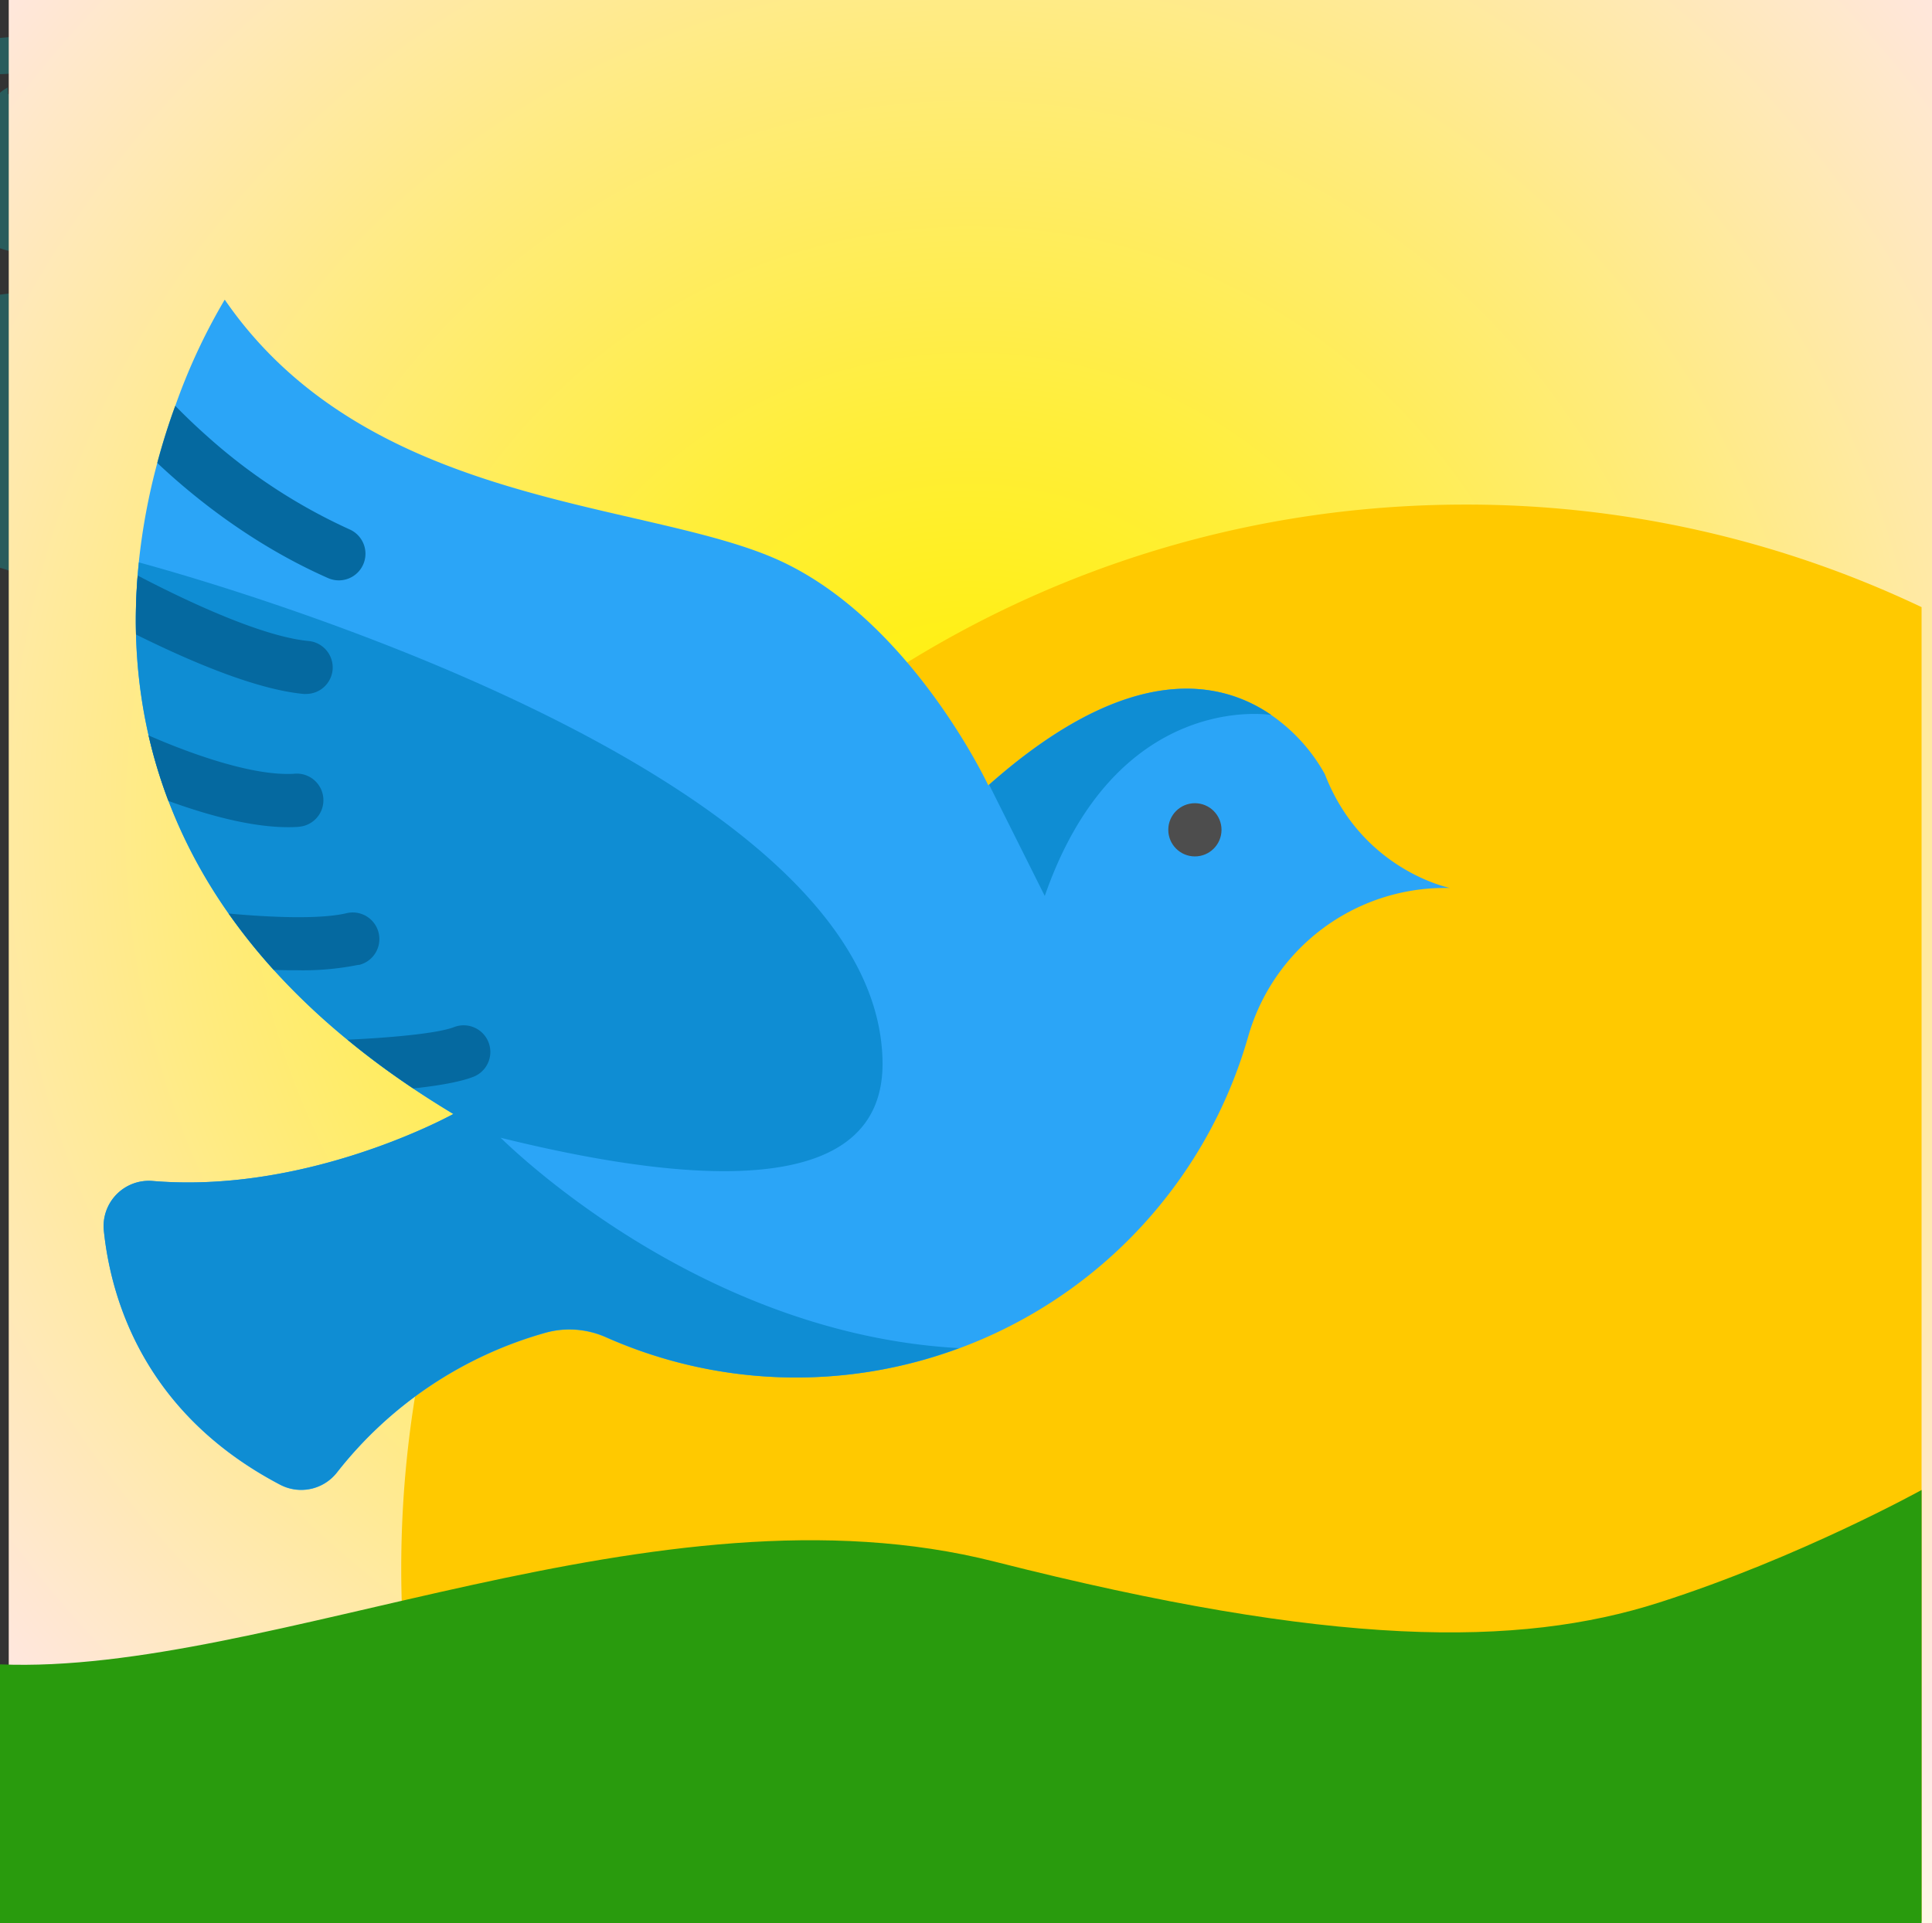
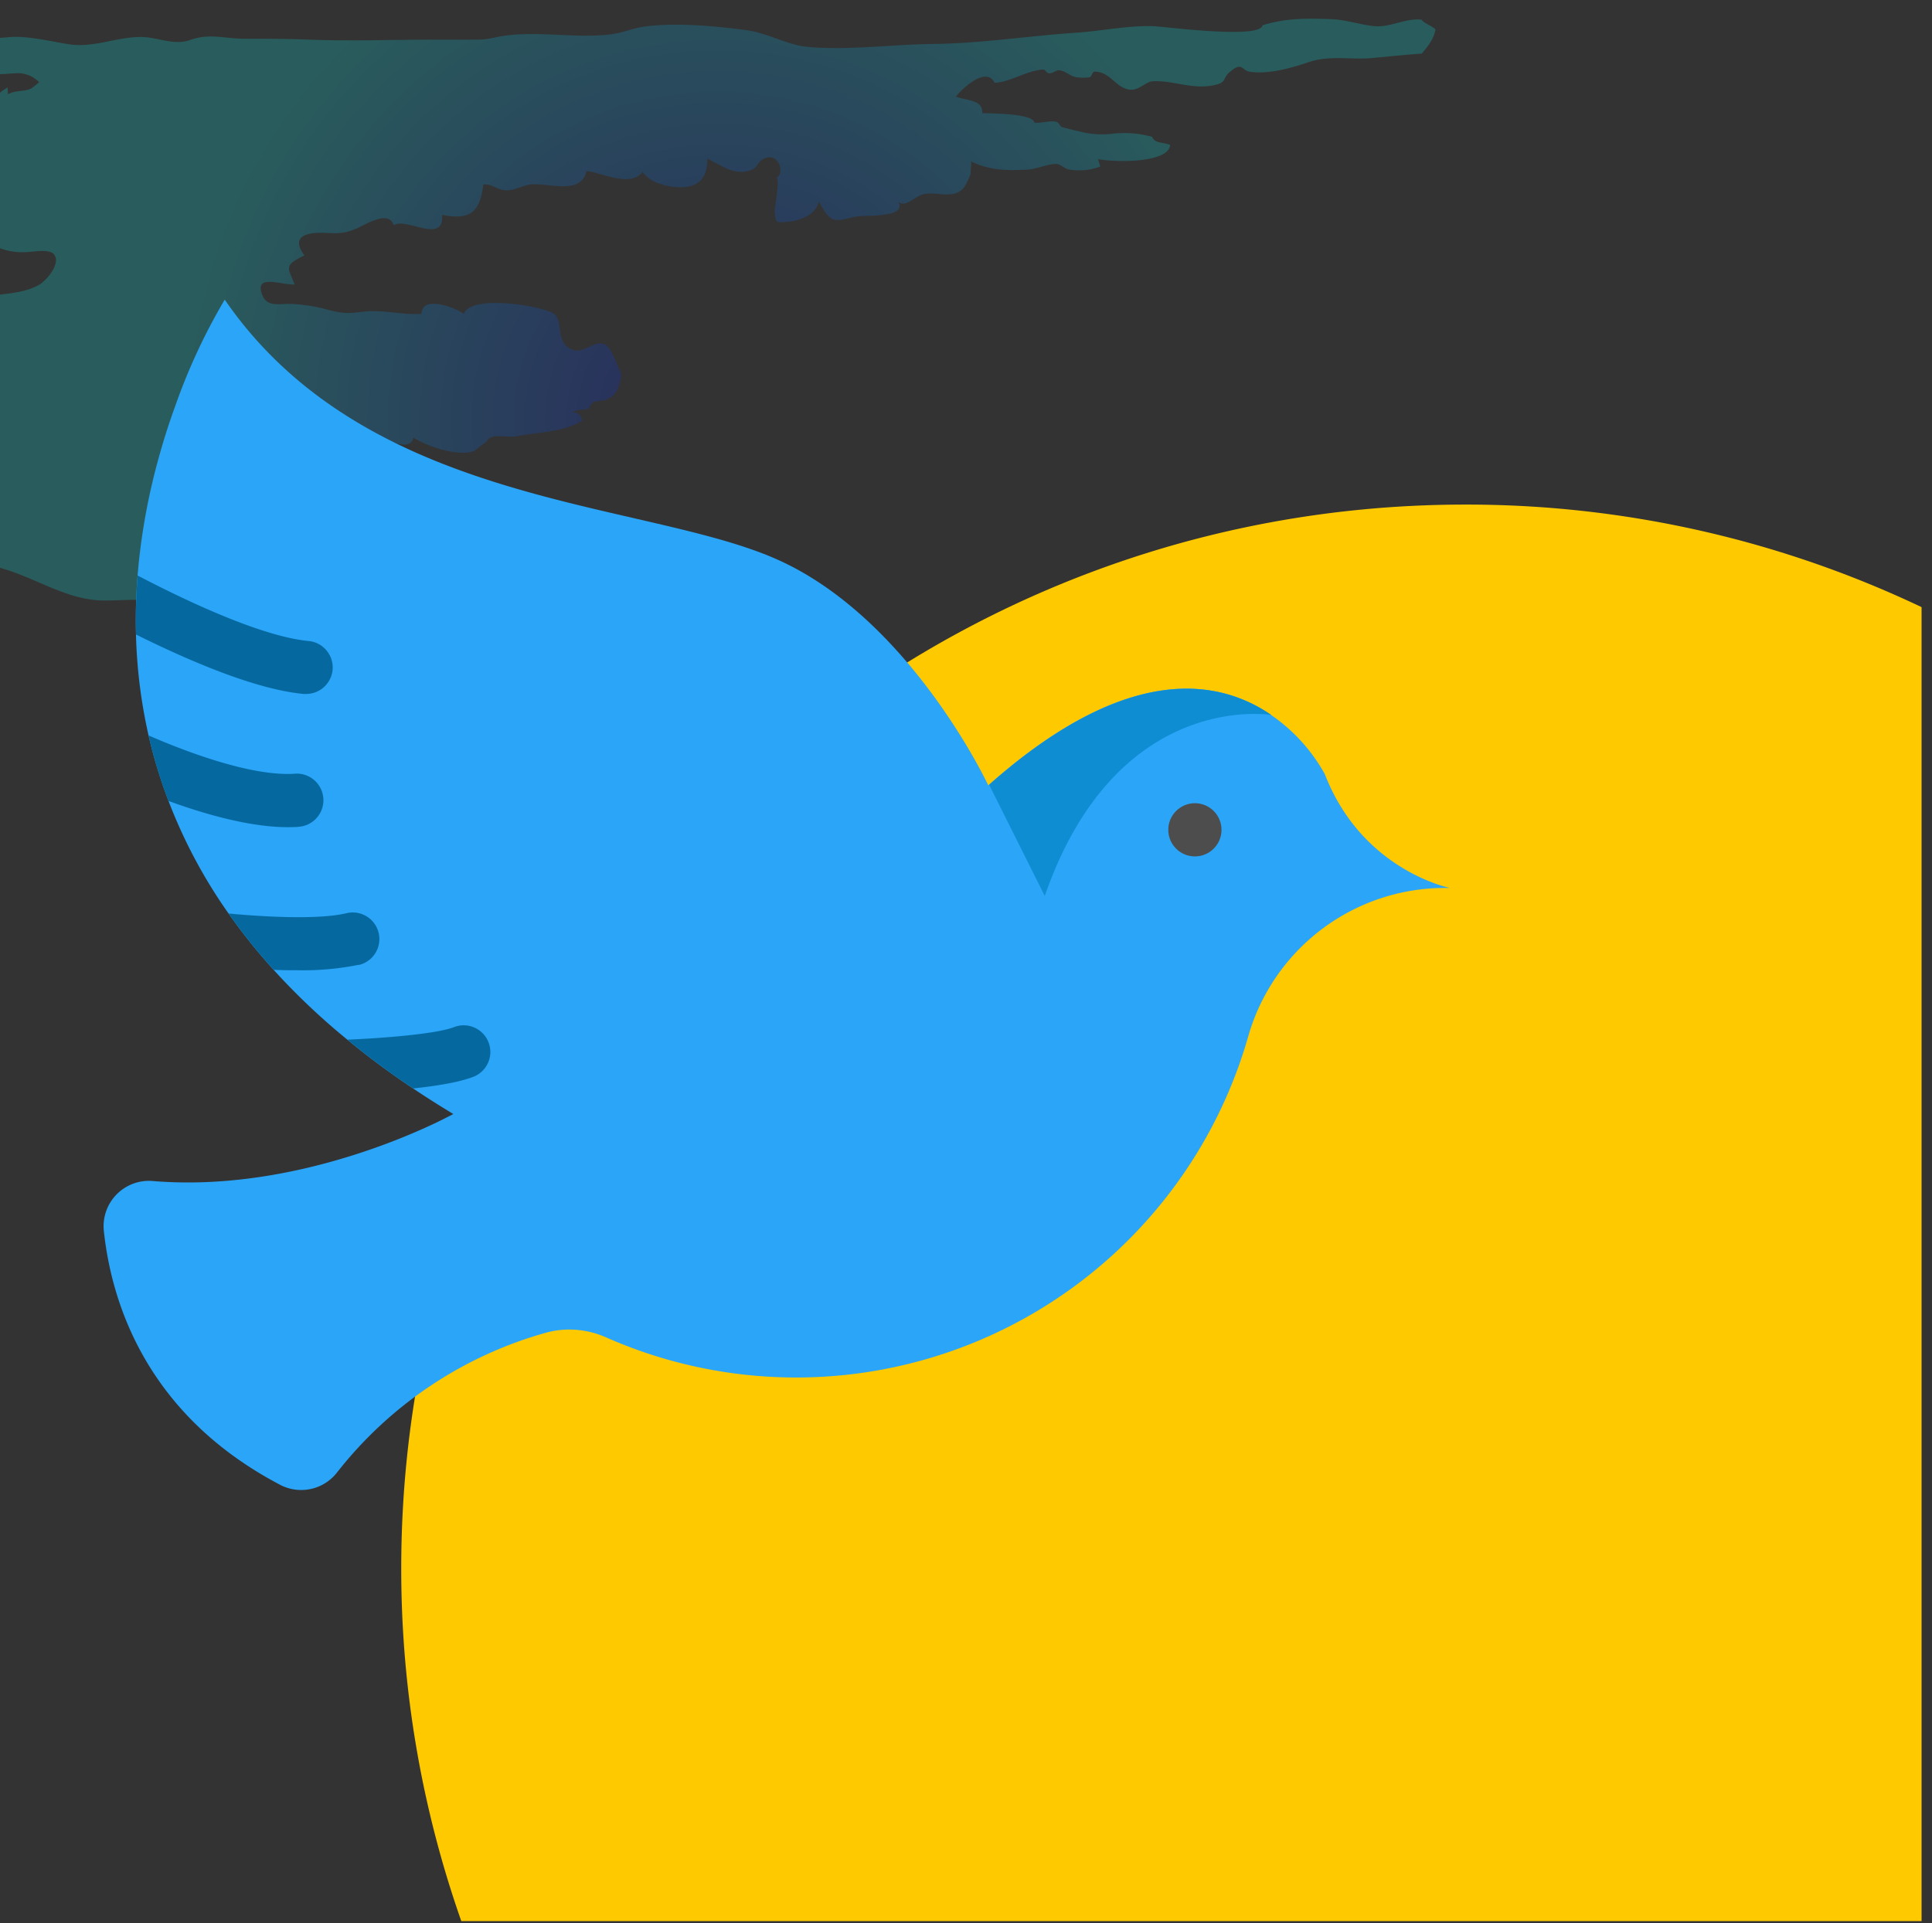
<svg xmlns="http://www.w3.org/2000/svg" viewBox="0 0 514.78 512.58">
  <rect x="0" y="0" width="514.78" height="512.58" fill="#333333" stroke="none" />
  <defs>
    <style>
      .cls-1 {
        isolation: isolate;
      }

      .cls-2 {
        opacity: 0.2;
        mix-blend-mode: overlay;
        fill: url(#radial-gradient);
      }

      .cls-3 {
        fill: url(#radial-gradient-2);
      }

      .cls-4 {
        fill: #ffc900;
      }

      .cls-5 {
        fill: #299b0d;
      }

      .cls-6 {
        fill: #2ba5f7;
      }

      .cls-7 {
        fill: #0f8dd3;
      }

      .cls-8 {
        fill: #0569a0;
      }

      .cls-9 {
        fill: #4d4d4d;
      }
    </style>
    <radialGradient id="radial-gradient" cx="191.2" cy="112.25" r="142.09" gradientUnits="userSpaceOnUse">
      <stop offset="0" stop-color="blue" />
      <stop offset="1" stop-color="aqua" />
    </radialGradient>
    <radialGradient id="radial-gradient-2" cx="258.56" cy="219.62" r="403.07" gradientUnits="userSpaceOnUse">
      <stop offset="0" stop-color="#fff100" />
      <stop offset="0.09" stop-color="#fff010" />
      <stop offset="0.27" stop-color="#ffee3a" />
      <stop offset="0.52" stop-color="#ffeb7e" />
      <stop offset="0.83" stop-color="#ffe7da" />
      <stop offset="0.87" stop-color="#ffe6e6" />
      <stop offset="1" stop-color="#fffce6" />
    </radialGradient>
  </defs>
  <title>early pick up</title>
  <g class="cls-1">
    <g id="Layer_4" data-name="Layer 4">
      <path class="cls-2" d="M378.73,5.23C374.32,4.8,370.3,7.44,366,6.95c-4-.45-7.44-1.73-11.6-1.86-6.52-.21-11.73-.27-18,1.63-.38,3.8-26.29.35-29,.26-6.77-.24-13.79,1.28-20.7,1.74-12.89.86-25.24,2.87-38.23,3-10.74.12-22.65,1.76-33.33.77-5.4-.5-10.61-3.69-16.15-4.43C190.49,6.94,180.86,6,172.29,7c-3.41.38-6.46,1.84-10,2.21-9.27,1-19-1-28.2.36-2.38.36-4,1-6.91,1H115.09c-10.86,0-21.79.41-32.62,0-5.63-.23-11.42-.25-17.13-.24-5.48,0-9.45-1.54-14.64.31-4.42,1.58-8.51-.72-13-.78-6.33-.09-12.4,2.83-18.94,2C14.23,11.16,9.61,10,4.87,9.83,3.19,9.76,1.6,10,0,10.1v9.66c1.62,0,3.22-.23,4.92-.26a8.06,8.06,0,0,1,5.5,2.4,17.49,17.49,0,0,1-2.19,1.73c-1.73.83-4.4.4-6.16,1.51.12-.58-.11-1.28,0-1.83A10.85,10.85,0,0,0,0,24.72V66.16a17,17,0,0,0,6.57,1.06c1.82,0,6.39-1,7.76.51,2.07,2.33-1.9,7.11-4.12,8.3C7.06,77.7,3.54,78.1,0,78.52v72.81c9.72,2.68,17.84,8.72,27.88,8.72,4.33,0,8.91-.44,13.21,0,2.41.24,4.84,1,7.28.83s5-1.85,7.12-3a23,23,0,0,1,6-2.75,30,30,0,0,1,5.92-.16c2.3,0,4.81.33,7-.14a30.54,30.54,0,0,0,3.74-1.51c4-1.4,8.77-1,12.6-2.88,1.39-.68,1.71-1.65,3-2.42a27.64,27.64,0,0,1,4-1.63,24.36,24.36,0,0,1,5.21-1.67c2.56-.29,5.92.4,8.54.52,3.79.17,6.63.37,10.14-.37,3.73-.79,7.49-.63,11.29-1.23,2.05-.33,5.22-.73,3.37-2.92s-2.74-1.59-2.77.89a13.93,13.93,0,0,1-3-.12c-1.5-.25-1.24-.59-2.27-1.16a12.83,12.83,0,0,0-4-1.3,2.73,2.73,0,0,0-1.34-1.58c-.69-.31-1.7.27-2.37,0-.28-.14-.53-1-.93-1.35-1.92-1.44-4.37-.3-6.24-1.15-.88-.39-.89-1.47-2.3-1.55-1-2-3-3-5.32-3.48-.45-2.17-4.79-3.21-6.78-3.05,0,.17,0,.32,0,.49-3.07.52-6.92-1.78-10-2.15.25,1.81-8.37,1.35-10.06.5-.71-2.16-.18-2.16,1.57-2.54,2.1-.45,2.29-.66,2.46-2.91,1.21-.12,2.69.41,4,.53,1.54.15,2.25.77,3.51,1.1a11.64,11.64,0,0,0,3,.38c.85-.1,1.62-1.07,2.71-1.08,0,.31.16.44.21.7l.18-.55c1.27-1.07,3.42-3.36,5.49-3.69,2.35-.37,7.22,2.72,8.13-1,3.51,2.19,9.65,4.25,13.85,4,2.93-.17,2.76-1.07,5-2.49.86-.56.86-1.15,1.67-1.55,1.67-.81,5.05.07,7-.33,5.92-1.2,12.15-1,17.42-4.13-.27-1.52-1.19-2.47-2.55-2.27,1-.85,2.89-.52,4.36-1,.79-2.73,3-1.59,4.91-2.49s2.69-2,3.29-4.33.59-2-.46-4.38c-.58-1.31-2-5.28-3.55-5.91-3.22-1.34-5.95,3.43-9.62.91-3.23-2.21-1.53-6.56-3.67-8.87-1.84-2-22.2-5.68-24.23-.16-2.17-1.6-11.11-5.15-11.31,0-5,.33-10.07-1.11-15-.62-4,.4-5.12.78-9.79-.44A44.56,44.56,0,0,0,77.8,81c-3.44-.13-6.61,1-7.94-2.44-2.19-5.72,5.25-2.52,8.64-2.74-1.76-4.61-3-5,2.61-7.74-4-5.41,1.21-6.26,5.8-6,3.27.16,4.91.17,8.08-1.17,2.57-1.09,8.55-5.07,9.93-.86,3.18-2.27,13.51,5.26,12.87-2.79,7,1.38,10.06-.19,11-8.08,2.12-.21,3.52,1.22,5.4,1.48,2.4.32,4.3-.87,6.54-1.39,4.22-1,14.25,3.2,15.5-3.69,3.95.37,11.68,4.5,15,.25,1.77,2.57,5.39,3.68,8.43,4,5.95.57,8.83-1.84,8.82-7.55,3.37,1.58,6.68,4.32,10.81,3.3,3-.75,1.94-2,4.13-3.22,3.91-2.12,6,3.82,3.35,5.12,1.24-.61-.42,8.11-.34,8.87.3,2.77-.12,3.15,3.59,2.75,3.18-.34,7.36-1.76,8.15-5.41,3.06,5.55,3.71,5.55,9,4.22,2.11-.53,4.74-.24,7.56-.59,1.93-.24,6.15-.71,4.64-3.48,1.94,1.58,4.37-1.5,6.61-2.06,3.55-.89,8.07,1.58,10.9-1.83a16.44,16.44,0,0,0,1.76-3.72c-.12-1,.3-2.24.07-3.23,4.84,2.4,9.58,2.5,15,2.21,2.57-.14,5.4-1.53,7.71-1.51,1.12,0,2.16,1.22,3.25,1.44a15.82,15.82,0,0,0,8.48-.75,18.24,18.24,0,0,0-.61-2c3.68.84,18.73,1.29,19.24-3.72-1.67-.87-4.13-.3-4.77-2.2a27.86,27.86,0,0,0-10.76-.81,23.47,23.47,0,0,1-8.73-.66c-1.56-.34-3.45-.82-4.66-1.16-.31-.09-.72-1.22-1.42-1.38-1.76-.41-3.92.41-5.82.24-.35-2.52-11.58-2.43-13.91-2.56.3-3.74-4.56-3.3-7-4.4,1.77-2.26,8.12-8.16,10.31-3.67,4.34-.2,8.58-3.35,13.06-3.53.36,0,.79,1,1.52,1,1.07,0,1.82-1,2.93-.77,1.86.35,2.4,1.55,4.47,1.84a12.9,12.9,0,0,0,3.26,0c.68-.11.73-1.53,1.42-1.52,4.25.07,5.53,4.31,9.27,4.79,2.53.32,4.29-2.08,6.1-2.21,5.09-.36,10.39,2.15,15.92,1.13,4.36-.8,2.35-1.76,5-3.86,3.13-2.52,2.82-.12,5.15.2,5,.69,10.89-1,15.67-2.6,5.57-1.88,11.1-.55,16.92-1.08,4.38-.4,8.72-.87,13.11-1.17,1.61-1.93,3.2-3.79,3.67-6.45C381.26,6.71,379.69,6.37,378.73,5.23Z" />
-       <rect class="cls-3" x="2.33" width="512.45" height="512.58" />
    </g>
    <g id="Layer_2" data-name="Layer 2">
      <path class="cls-4" d="M512,512V161.81a282.41,282.41,0,0,0-121.57-27.33c-156.59,0-283.52,126.94-283.52,283.52a283.08,283.08,0,0,0,16,94Z" />
    </g>
    <g id="Layer_3" data-name="Layer 3">
-       <path class="cls-5" d="M0,443.58c71.6,3,175.09-50.22,265.09-27.36s139.49,22.9,177,10.88,69.92-30,69.92-30V512.58H0Z" />
-     </g>
+       </g>
    <g id="Layer_1" data-name="Layer 1">
      <path class="cls-6" d="M386.31,236.65l-1.28,0a54.55,54.55,0,0,0-52.45,39.59,125.26,125.26,0,0,1-171.11,80.19,24.22,24.22,0,0,0-9.78-2.08,23.27,23.27,0,0,0-6.28.86,107.5,107.5,0,0,0-55.64,37.27,12.09,12.09,0,0,1-15.17,3.23c-36.17-19-45-49.4-46.93-67.64a12.08,12.08,0,0,1,13-13.31c33.82,2.84,65.45-10.66,76.21-15.87.73-.36,1.37-.67,1.9-.95.76-.38,1.31-.67,1.64-.84l.36-.2q-5.56-3.35-10.69-6.79-9.49-6.34-17.52-13a182.51,182.51,0,0,1-19.67-18.64,156.08,156.08,0,0,1-12-15,136.29,136.29,0,0,1-16-30A131.47,131.47,0,0,1,39.58,196a136.83,136.83,0,0,1-3.35-26.94h0a148.3,148.3,0,0,1,.44-15.72c.09-1.15.2-2.31.31-3.45a169.16,169.16,0,0,1,4.93-26.5c1.47-5.49,3.1-10.59,4.8-15.23A159.32,159.32,0,0,1,59.88,79.86c13.35,19.42,31.08,31.79,50,40.35,34.91,15.76,73.92,18.61,97,28.81,35.62,15.75,56.44,60.28,56.44,60.28l.19-.16c28.78-25.49,49.9-28.32,64.38-23.86a39.62,39.62,0,0,1,10.8,5.27h0A46.5,46.5,0,0,1,353,206.32C362.91,232,386.31,236.65,386.31,236.65Z" />
      <g>
        <path class="cls-7" d="M338.74,190.56c-.79-.13-41.35-6.47-60.36,48.23l-14.82-29.64c28.78-25.49,49.9-28.32,64.38-23.86A39.61,39.61,0,0,1,338.74,190.56Z" />
-         <path class="cls-7" d="M133.39,303.23c54.36,13.44,102.33,15.29,101.76-20.35C233.9,205.08,54.77,154.7,37,149.89c-4.54,44.4,8.6,101.78,83.81,147l-.36.2c-.33.17-.88.46-1.64.84-8.39,4.25-42.05,19.87-78.2,16.81A12.05,12.05,0,0,0,27.67,328c1.89,18.24,10.77,48.66,46.93,67.64a12.08,12.08,0,0,0,15.17-3.22,107.5,107.5,0,0,1,55.64-37.27,23.86,23.86,0,0,1,16.06,1.22,124.58,124.58,0,0,0,94.08,2.93C189.4,355.68,140.2,309.87,133.39,303.23Z" />
      </g>
      <g>
-         <path class="cls-8" d="M96.77,150.45a7.09,7.09,0,0,1-9.36,3.62c-20-8.84-35.62-21.38-45.51-30.69,1.47-5.49,3.1-10.59,4.8-15.23,2.25,2.32,5.15,5.14,8.61,8.21A149,149,0,0,0,93.16,141.1,7.09,7.09,0,0,1,96.77,150.45Z" />
        <path class="cls-8" d="M88.62,178.52a7.09,7.09,0,0,1-7.06,6.43,5.36,5.36,0,0,1-.67,0c-13-1.23-30.86-9-44.65-15.84h0a148.3,148.3,0,0,1,.44-15.72c14.12,7.39,33.52,16.32,45.55,17.45A7.09,7.09,0,0,1,88.62,178.52Z" />
        <path class="cls-8" d="M79.64,220.36c-.95.08-1.91.1-2.9.1-10.07,0-22-3.4-31.87-7A131.47,131.47,0,0,1,39.58,196c10.44,4.57,26.06,10.27,37,10.27.69,0,1.36,0,2-.07a7.09,7.09,0,0,1,1,14.15Z" />
        <path class="cls-8" d="M95.6,257.13a74.67,74.67,0,0,1-16.38,1.46c-2.09,0-4.21,0-6.31-.12a156.08,156.08,0,0,1-12-15c10.76,1,24.26,1.62,31.44-.09a7.09,7.09,0,0,1,3.28,13.8Z" />
        <path class="cls-8" d="M126.1,287c-3.75,1.45-9.84,2.43-16,3.09q-9.49-6.34-17.52-13c9.68-.41,23.69-1.52,28.41-3.35A7.09,7.09,0,1,1,126.1,287Z" />
      </g>
      <circle class="cls-9" cx="318.38" cy="221.16" r="7.09" />
    </g>
  </g>
</svg>